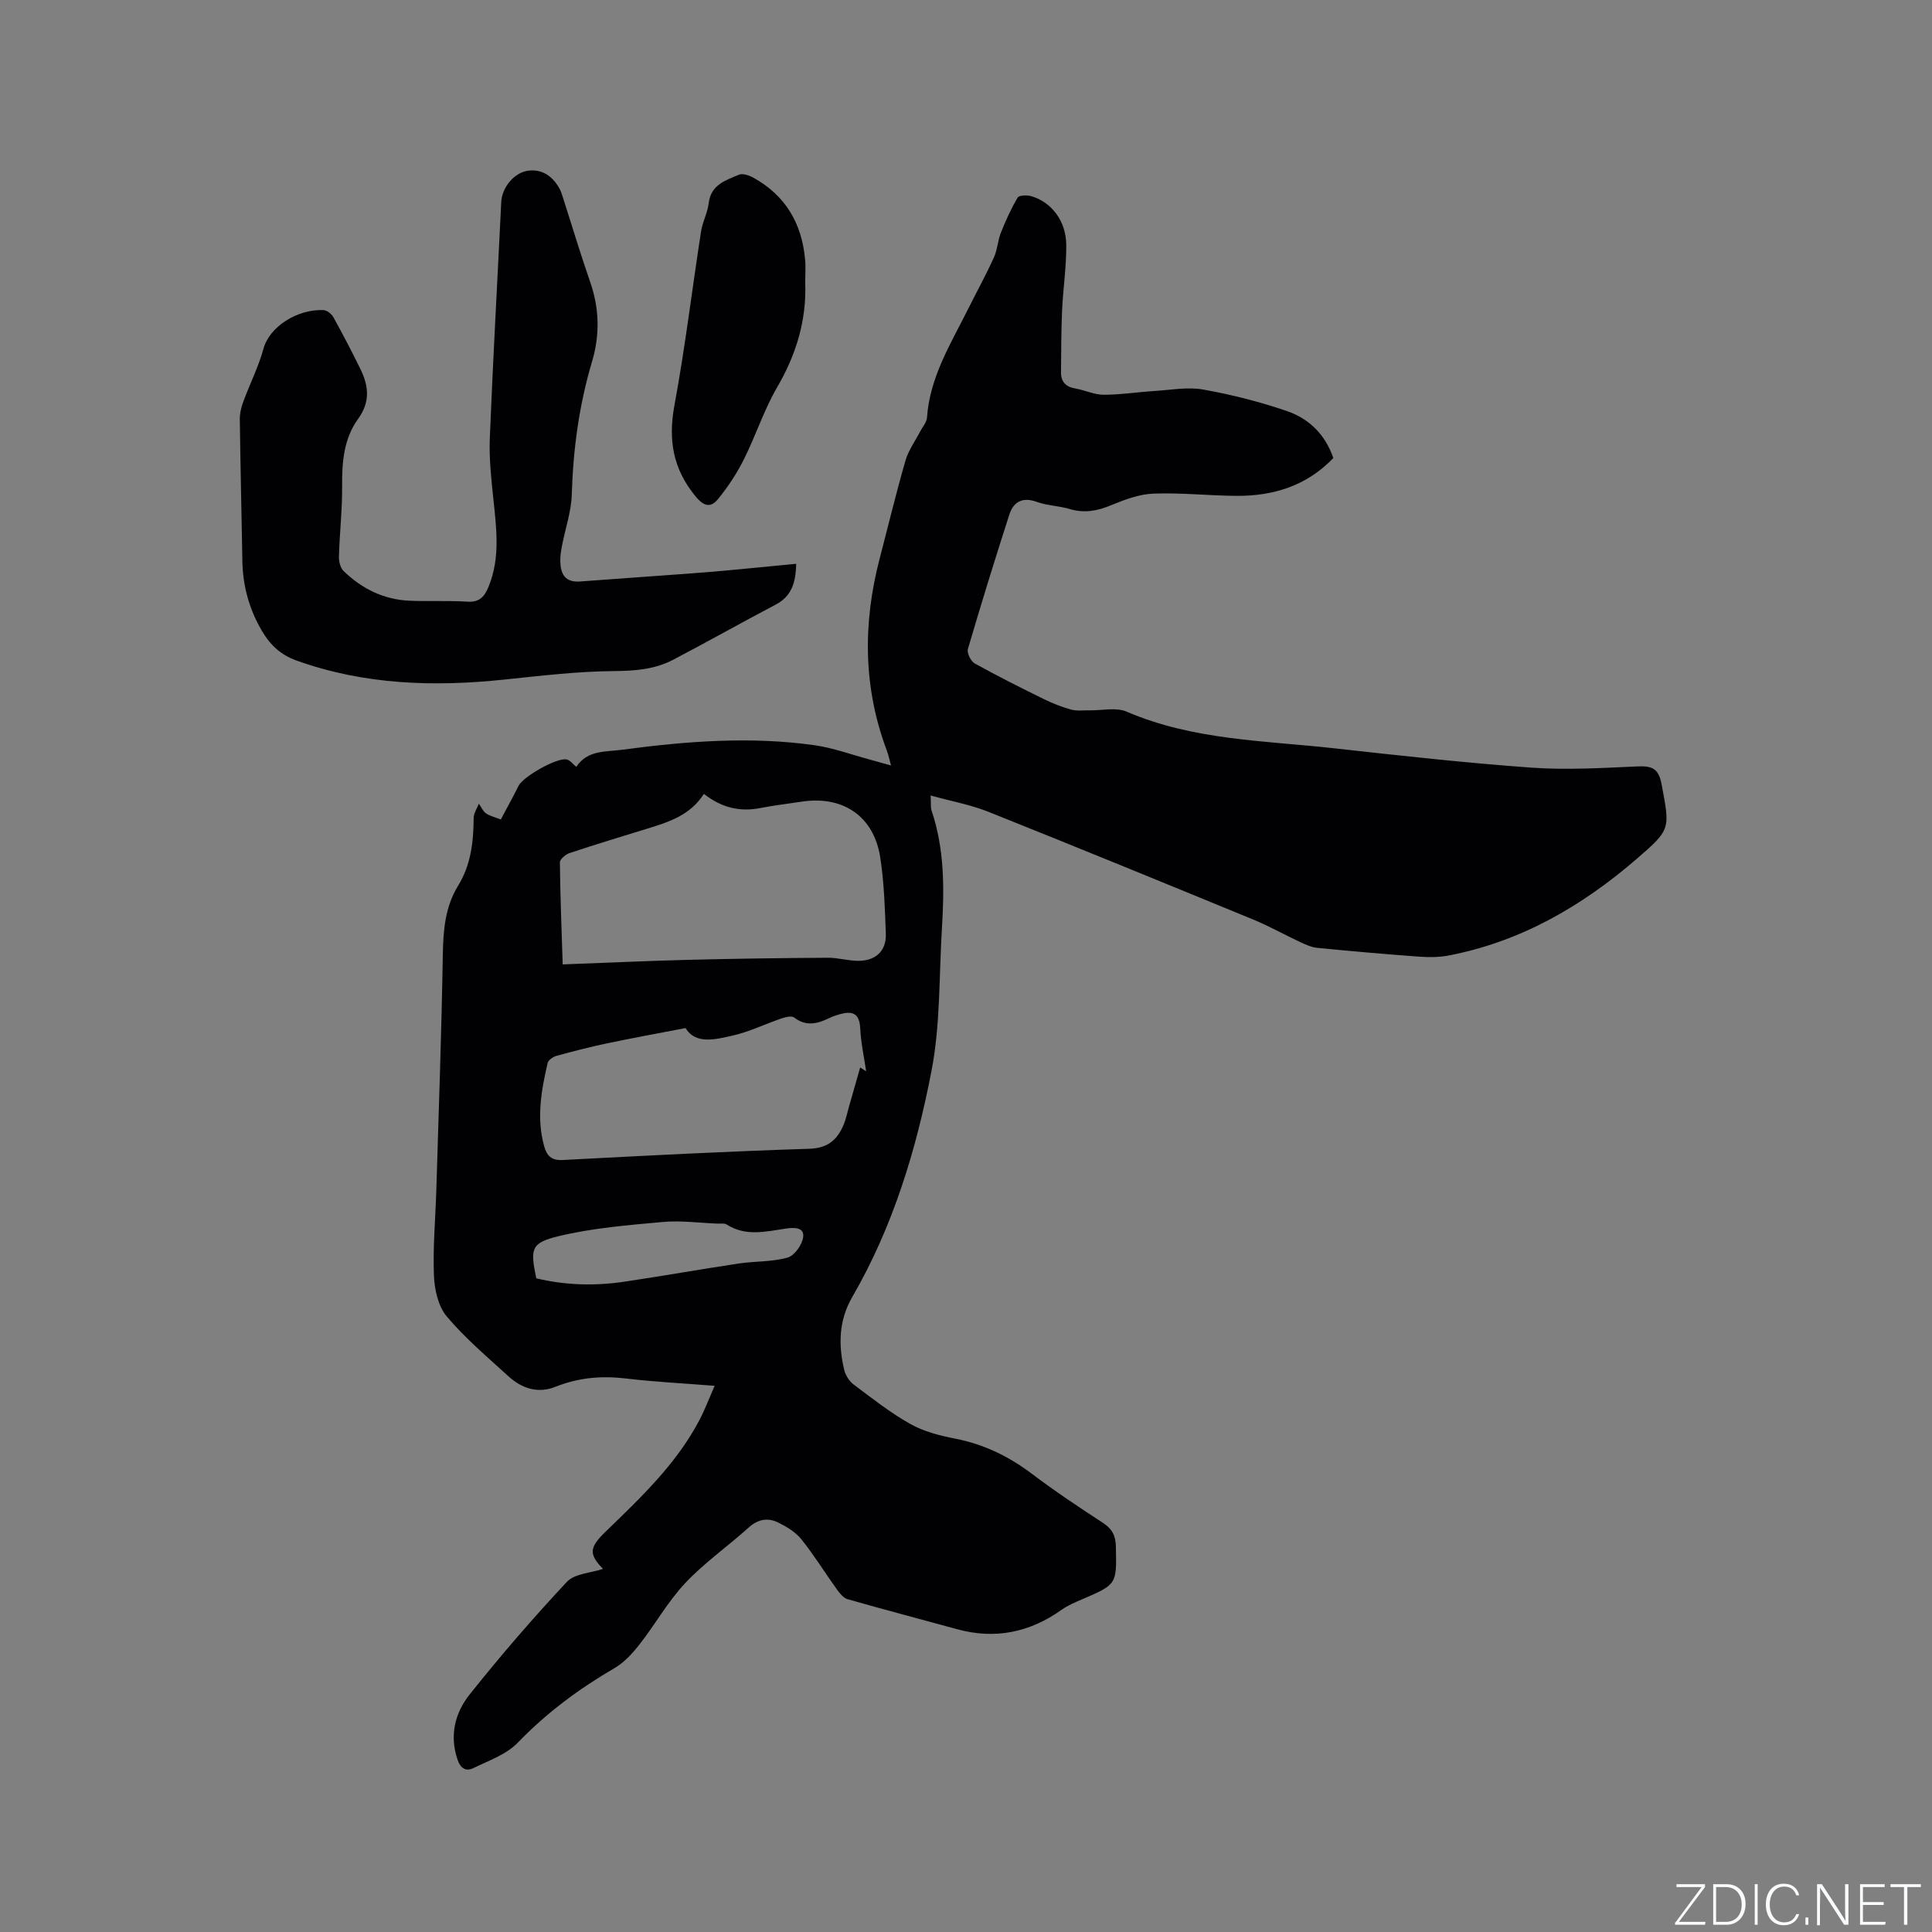
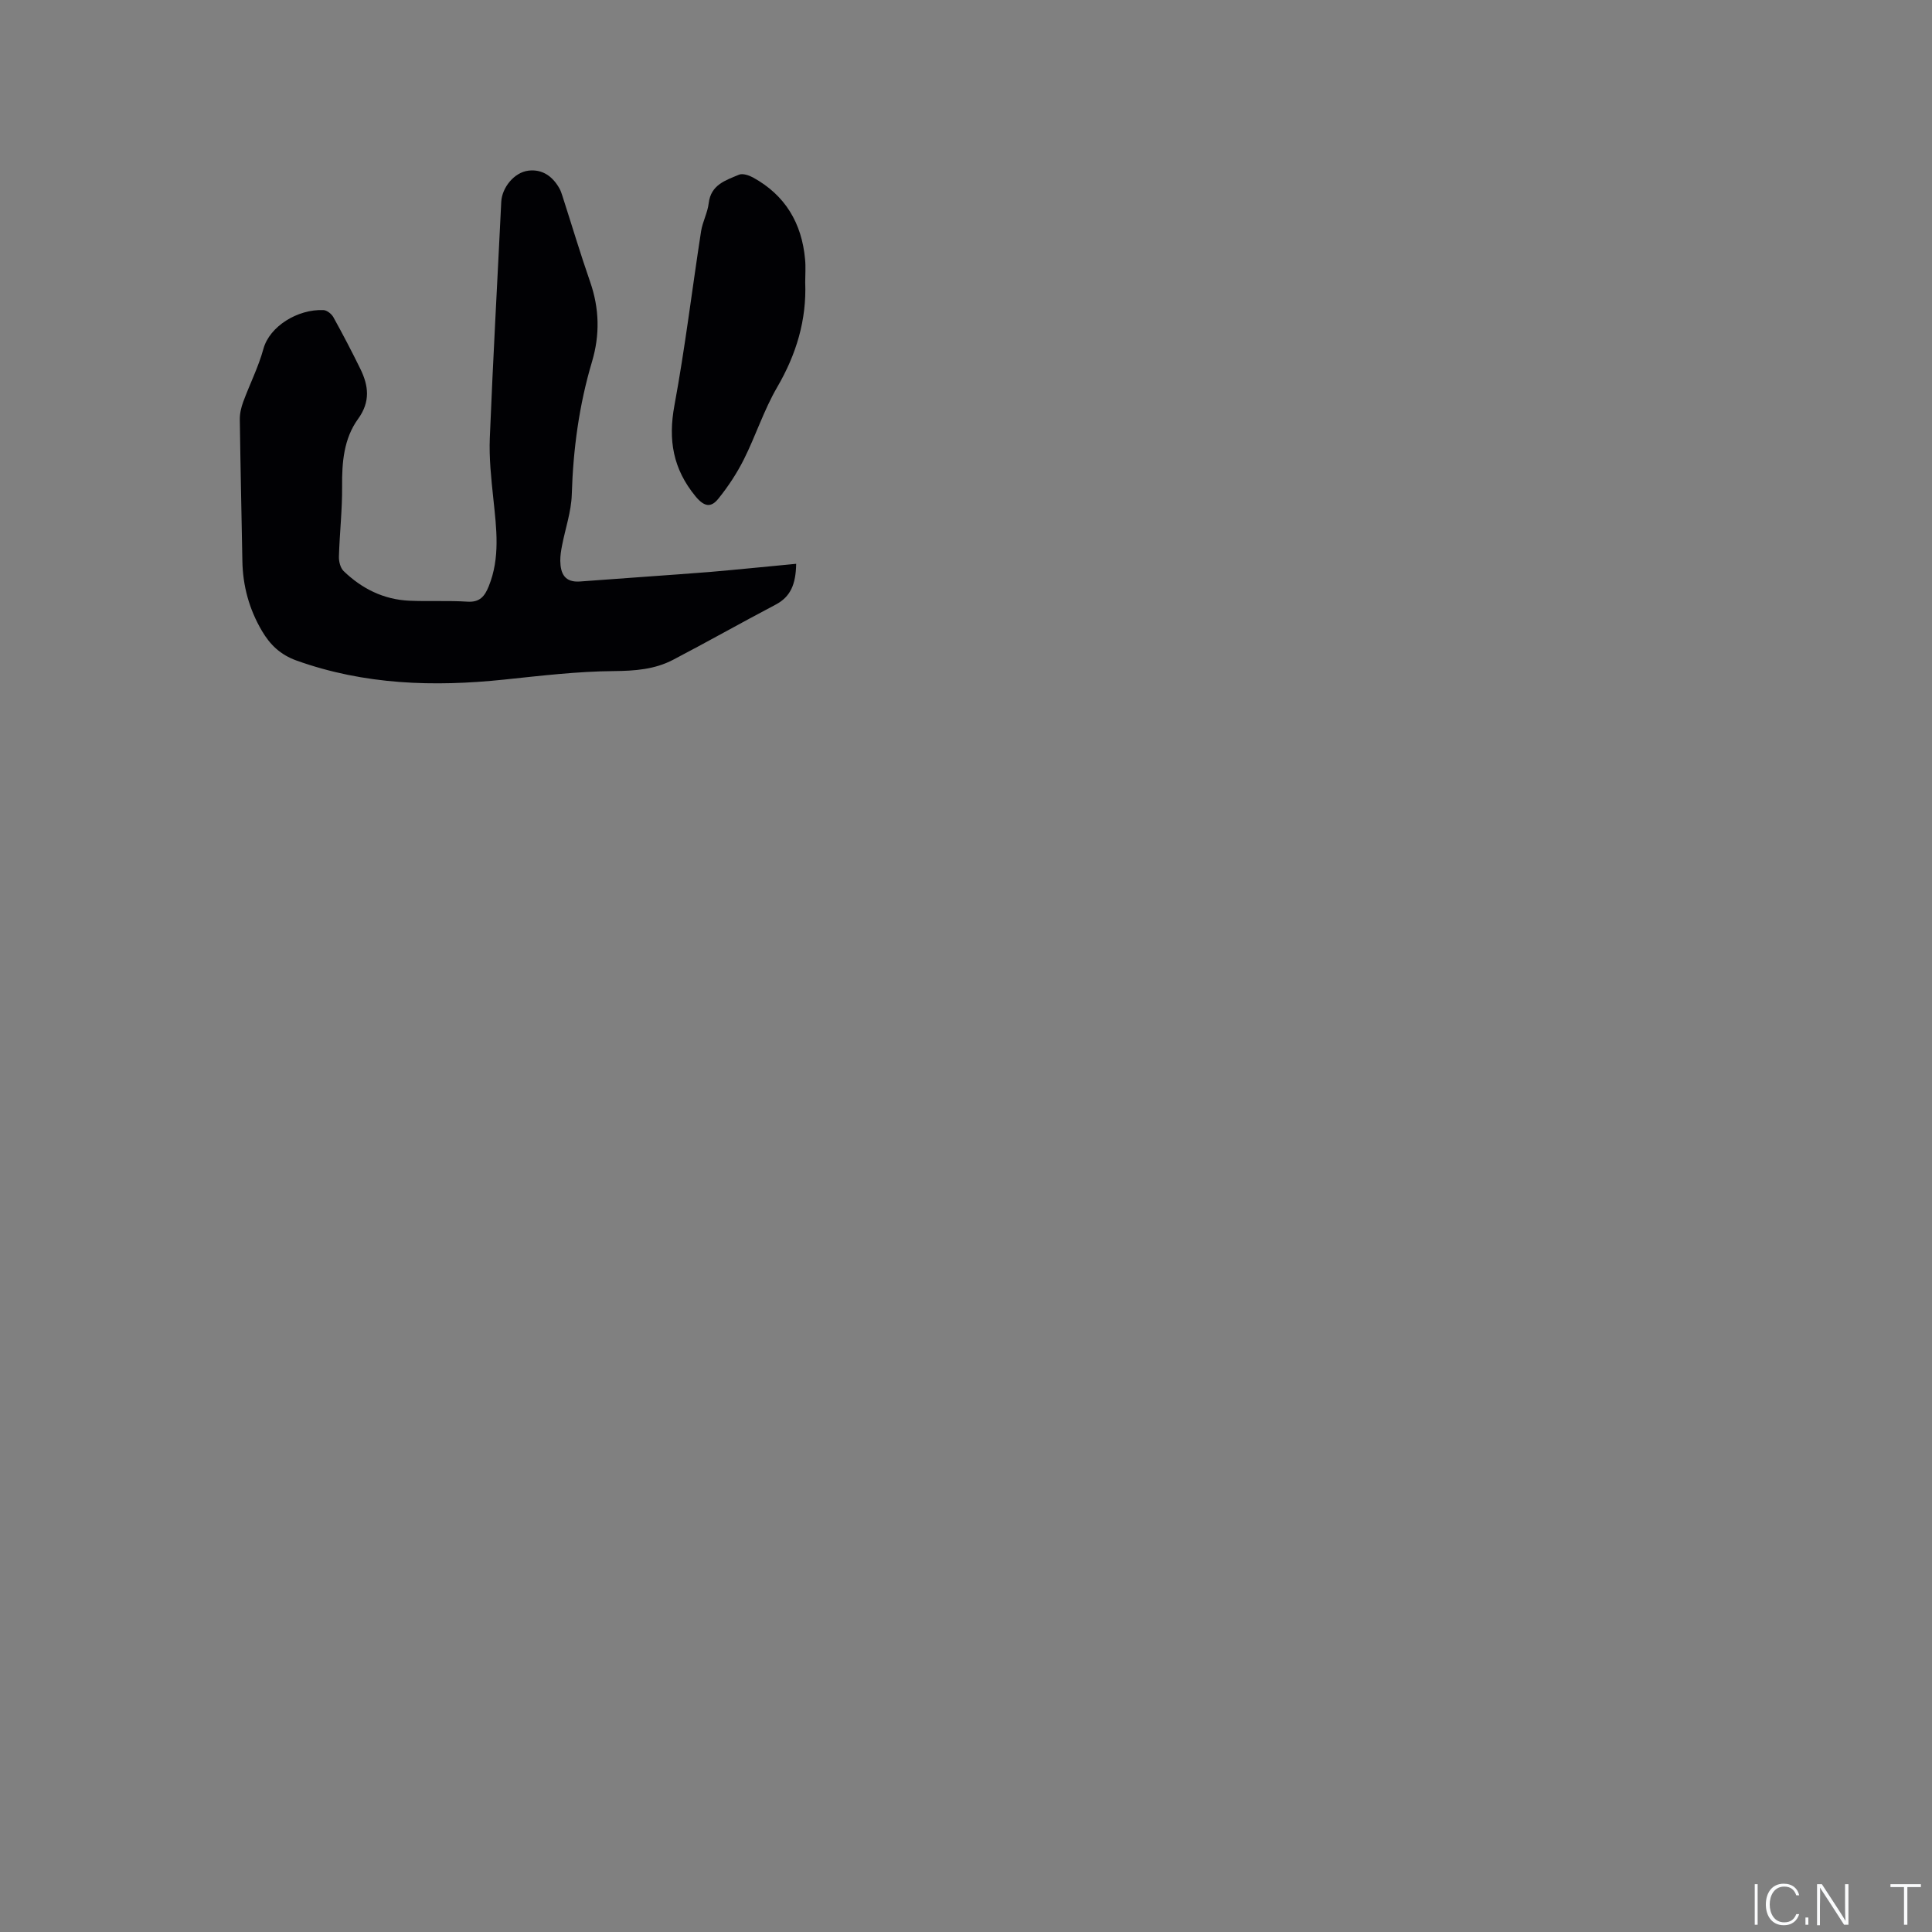
<svg xmlns="http://www.w3.org/2000/svg" enable-background="new 0 0 400 400" viewBox="0 0 400 400">
  <rect x="0" y="0" width="400" height="400" fill="#808080" stroke="none" />
  <g fill="#fafbfc">
-     <path d="m346.9 398 5.4-7.3h-5.2v-.6h5.9v.6l-5.4 7.2h5.5l-.1.6h-6.2v-.5z" />
-     <path d="m354.7 390.1h2.8c2.3 0 3.9 1.6 3.9 4.1s-1.6 4.3-3.9 4.3h-2.8zm.6 7.8h2c2.2 0 3.3-1.6 3.3-3.6 0-1.8-1-3.6-3.3-3.6h-2z" />
    <path d="m363.9 390.1v8.4h-.6v-8.4z" />
    <path d="m372.5 396.3c-.4 1.3-1.4 2.3-3.2 2.3-2.4 0-3.7-1.9-3.7-4.3 0-2.3 1.2-4.3 3.7-4.3 1.8 0 2.9 1 3.2 2.4h-.6c-.4-1.1-1.1-1.8-2.5-1.8-2.1 0-3 1.9-3 3.7s.9 3.7 3 3.7c1.4 0 2.1-.7 2.5-1.7z" />
    <path d="m373.8 398.5v-1.5h.6v1.5z" />
    <path d="m376.2 398.5v-8.4h1c1.3 2 4.4 6.7 4.9 7.6-.1-1.2-.1-2.4-.1-3.8v-3.8h.7v8.4h-.9c-1.2-1.9-4.4-6.8-5-7.7.1 1.1 0 2.3 0 3.9v3.9h-.6z" />
-     <path d="m390 394.4h-4.3v3.5h4.7l-.1.6h-5.2v-8.4h5.1v.6h-4.5v3.1h4.3z" />
    <path d="m394.2 390.7h-2.8v-.6h6.3v.6h-2.8v7.8h-.7z" />
  </g>
-   <path d="m124.84 324.82c-2.93-3.03-2.86-4.4.45-7.61 7.3-7.09 14.75-14.07 19.55-23.26 1.11-2.12 1.96-4.39 3.12-7.03-6.45-.52-12.44-.81-18.38-1.52-5.06-.6-9.85-.18-14.61 1.73-3.57 1.44-6.95.34-9.71-2.19-4.38-4.01-8.97-7.87-12.77-12.39-1.78-2.12-2.54-5.59-2.65-8.5-.23-5.91.32-11.85.5-17.77.49-16.2 1.07-32.41 1.34-48.62.09-5.07.47-9.91 3.18-14.31 2.67-4.33 3.17-9.11 3.21-14.04.01-.97.7-1.94 1.07-2.92.49.69.84 1.56 1.49 2.01.8.56 1.84.78 3.06 1.26 1.29-2.43 2.54-4.68 3.68-6.98.93-1.87 7.91-5.88 9.96-5.44.71.15 1.27.96 1.98 1.53 2.31-3.52 6.15-3.09 9.48-3.54 13.26-1.77 26.59-2.82 39.92-.93 3.84.55 7.57 1.94 11.34 2.95 1.31.35 2.61.72 4.42 1.23-.35-1.3-.52-2.17-.83-2.99-4.95-13.12-5.02-26.43-1.51-39.87 1.77-6.76 3.4-13.56 5.34-20.27.62-2.14 2.03-4.06 3.08-6.08.48-.93 1.3-1.83 1.37-2.79.58-8.44 4.98-15.41 8.6-22.67 1.75-3.51 3.64-6.94 5.26-10.51.73-1.6.79-3.5 1.45-5.14.99-2.49 2.1-4.95 3.46-7.25.29-.5 1.92-.55 2.79-.3 4.22 1.21 7.25 5.14 7.28 10.13.03 4.54-.67 9.07-.87 13.62-.19 4.23-.17 8.47-.22 12.7-.02 1.99.98 3.03 2.96 3.37s3.92 1.3 5.87 1.3c3.51 0 7.02-.56 10.54-.78 3.36-.21 6.83-.88 10.06-.3 5.9 1.05 11.77 2.54 17.43 4.49 4.52 1.56 7.88 4.88 9.52 9.69-5.51 5.76-12.42 7.89-20.11 7.83-5.72-.04-11.44-.68-17.14-.46-2.95.11-5.95 1.24-8.73 2.39-2.86 1.19-5.56 1.71-8.59.8-2.22-.67-4.65-.69-6.82-1.48-2.98-1.08-4.83-.02-5.69 2.64-2.98 9.24-5.85 18.52-8.58 27.84-.24.81.62 2.53 1.43 2.98 4.7 2.61 9.52 5.02 14.34 7.39 1.8.88 3.7 1.63 5.62 2.16 1.18.32 2.5.12 3.75.15 2.59.05 5.52-.68 7.73.27 13.77 5.93 28.52 5.98 42.99 7.59 13.58 1.51 27.18 3.02 40.81 4 7.26.52 14.6.07 21.89-.25 3.01-.13 4.44.32 5.07 3.72 1.73 9.3 1.95 9.28-5.23 15.48-11.33 9.78-23.96 17.07-38.82 19.94-1.94.37-4 .4-5.98.26-7.08-.52-14.15-1.14-21.22-1.83-1.2-.12-2.4-.65-3.51-1.17-3.25-1.51-6.38-3.29-9.68-4.65-18.3-7.53-36.61-15.03-54.98-22.37-3.64-1.45-7.58-2.16-11.92-3.36.09 1.71-.03 2.46.18 3.08 2.71 8 2.66 16.25 2.15 24.52-.6 9.82-.3 19.82-2.15 29.4-3.15 16.33-7.97 32.28-16.42 46.85-2.77 4.78-2.9 9.89-1.65 15.08.27 1.11 1.03 2.33 1.94 3.01 3.81 2.86 7.59 5.85 11.73 8.17 2.78 1.57 6.09 2.42 9.26 3.04 5.97 1.15 11.14 3.67 15.97 7.32 4.73 3.58 9.68 6.87 14.65 10.11 1.9 1.24 2.64 2.63 2.69 4.9.17 7.84.24 7.83-6.99 10.94-1.45.62-2.95 1.25-4.22 2.15-6.63 4.72-13.8 6.2-21.7 4.03-7.54-2.07-15.1-4.05-22.62-6.2-.88-.25-1.65-1.23-2.24-2.04-2.47-3.44-4.7-7.07-7.34-10.36-1.19-1.49-3.03-2.6-4.79-3.47-2.12-1.05-4.17-.73-6.1 1.01-4.33 3.9-9.18 7.29-13.15 11.51-3.6 3.82-6.21 8.54-9.47 12.7-1.46 1.87-3.18 3.75-5.19 4.92-7.37 4.29-14.08 9.27-20.04 15.45-2.36 2.44-6.01 3.7-9.19 5.25-1.52.74-2.64.08-3.27-1.78-1.7-5.02-.5-9.68 2.51-13.46 6.4-8.04 13.14-15.84 20.16-23.35 1.59-1.68 4.86-1.79 7.45-2.66zm20.89-160.45c-2.84 4.45-7.3 5.83-11.77 7.21-5.36 1.65-10.72 3.27-16.04 5.04-.82.27-2.01 1.28-2 1.94.07 6.96.35 13.92.58 21.11 8.91-.33 17.47-.73 26.02-.95 9.62-.24 19.25-.37 28.87-.43 2.1-.01 4.2.63 6.31.64 3.63.01 5.83-2.08 5.7-5.61-.19-5.28-.35-10.61-1.16-15.82-1.32-8.53-7.73-12.84-16.31-11.52-2.83.44-5.68.75-8.48 1.31-4.21.83-7.98-.01-11.72-2.92zm-3.8 48.48c-5.87 1.13-11.11 2.08-16.32 3.18-3.5.74-6.97 1.63-10.41 2.58-.71.2-1.68.87-1.82 1.48-1.32 5.69-2.34 11.43-.71 17.25.53 1.9 1.46 2.95 3.82 2.83 17.01-.9 34.03-1.79 51.06-2.33 3.88-.12 5.8-1.87 7.12-4.99.49-1.16.73-2.42 1.08-3.64.77-2.68 1.53-5.35 2.34-8.2.87.56 1.26.8 1.24.79-.41-2.82-1.09-5.88-1.24-8.97-.15-3.06-1.64-3.55-4.14-2.87-.71.19-1.42.43-2.09.75-2.49 1.2-4.89 1.93-7.44-.05-.52-.4-1.8-.08-2.63.2-3.4 1.16-6.68 2.78-10.16 3.56-3.6.81-7.62 1.85-9.7-1.57zm-30.9 51.81c5.97 1.44 12.07 1.61 18.18.71 7.94-1.18 15.85-2.59 23.8-3.78 3.34-.5 6.84-.31 10.05-1.22 1.43-.41 3.04-2.67 3.23-4.26.25-2.06-1.91-1.99-3.56-1.75-4.15.61-8.32 1.7-12.28-.84-.47-.3-1.24-.16-1.87-.18-3.8-.15-7.65-.68-11.41-.34-7.23.66-14.55 1.25-21.57 2.95-5.72 1.38-5.83 2.62-4.57 8.71z" fill="#010104" />
  <path d="m164.84 116.73c-.08 4.23-1.14 6.81-4.25 8.45-7.11 3.74-14.11 7.7-21.23 11.42-3.81 2-7.91 2.3-12.26 2.34-7.57.06-15.15.97-22.7 1.76-14.59 1.53-28.92 1.09-42.95-3.92-3.43-1.22-5.55-3.32-7.22-6.16-2.63-4.46-3.97-9.32-4.05-14.52-.17-9.74-.4-19.49-.53-29.23-.02-1.23.28-2.52.71-3.68 1.35-3.67 3.15-7.21 4.18-10.97 1.27-4.65 7.09-8.25 12.43-8.02.72.03 1.67.79 2.05 1.47 1.95 3.52 3.81 7.08 5.58 10.69 1.72 3.51 2.12 6.81-.47 10.38-2.95 4.07-3.35 8.98-3.3 13.97.04 4.84-.52 9.68-.66 14.53-.03 1.01.3 2.34.98 3 3.77 3.64 8.28 5.89 13.58 6.13 4.02.18 8.06-.06 12.07.2 2.54.16 3.55-1.13 4.37-3.14 2.43-5.96 1.61-12.05.97-18.18-.44-4.18-.9-8.41-.73-12.59.66-16.3 1.58-32.59 2.37-48.88.14-2.88 2.62-6.09 5.64-6.45 2.9-.35 5.04 1.22 6.44 3.75.25.46.41.97.58 1.48 1.91 5.93 3.69 11.9 5.74 17.79 1.92 5.51 2.04 10.98.39 16.53-2.68 8.98-3.91 18.15-4.19 27.52-.11 3.54-1.34 7.04-2.02 10.57-.2 1.03-.37 2.09-.36 3.14.04 2.65.92 4.52 4.1 4.28 8.95-.68 17.91-1.27 26.85-1.97 5.84-.5 11.71-1.11 17.89-1.69z" fill="#010104" />
  <path d="m166.71 58.43c.31 7.83-1.84 14.93-5.8 21.73-2.75 4.72-4.44 10.04-6.9 14.95-1.45 2.89-3.27 5.65-5.3 8.16-1.46 1.8-2.84 1.76-4.71-.51-4.67-5.68-5.69-11.67-4.37-18.81 2.21-11.95 3.66-24.05 5.52-36.07.31-1.97 1.35-3.84 1.58-5.81.45-3.84 3.52-4.74 6.27-5.9.76-.32 2.07.12 2.91.58 6.66 3.66 10.09 9.44 10.77 16.92.16 1.57.03 3.17.03 4.76z" fill="#010104" />
</svg>